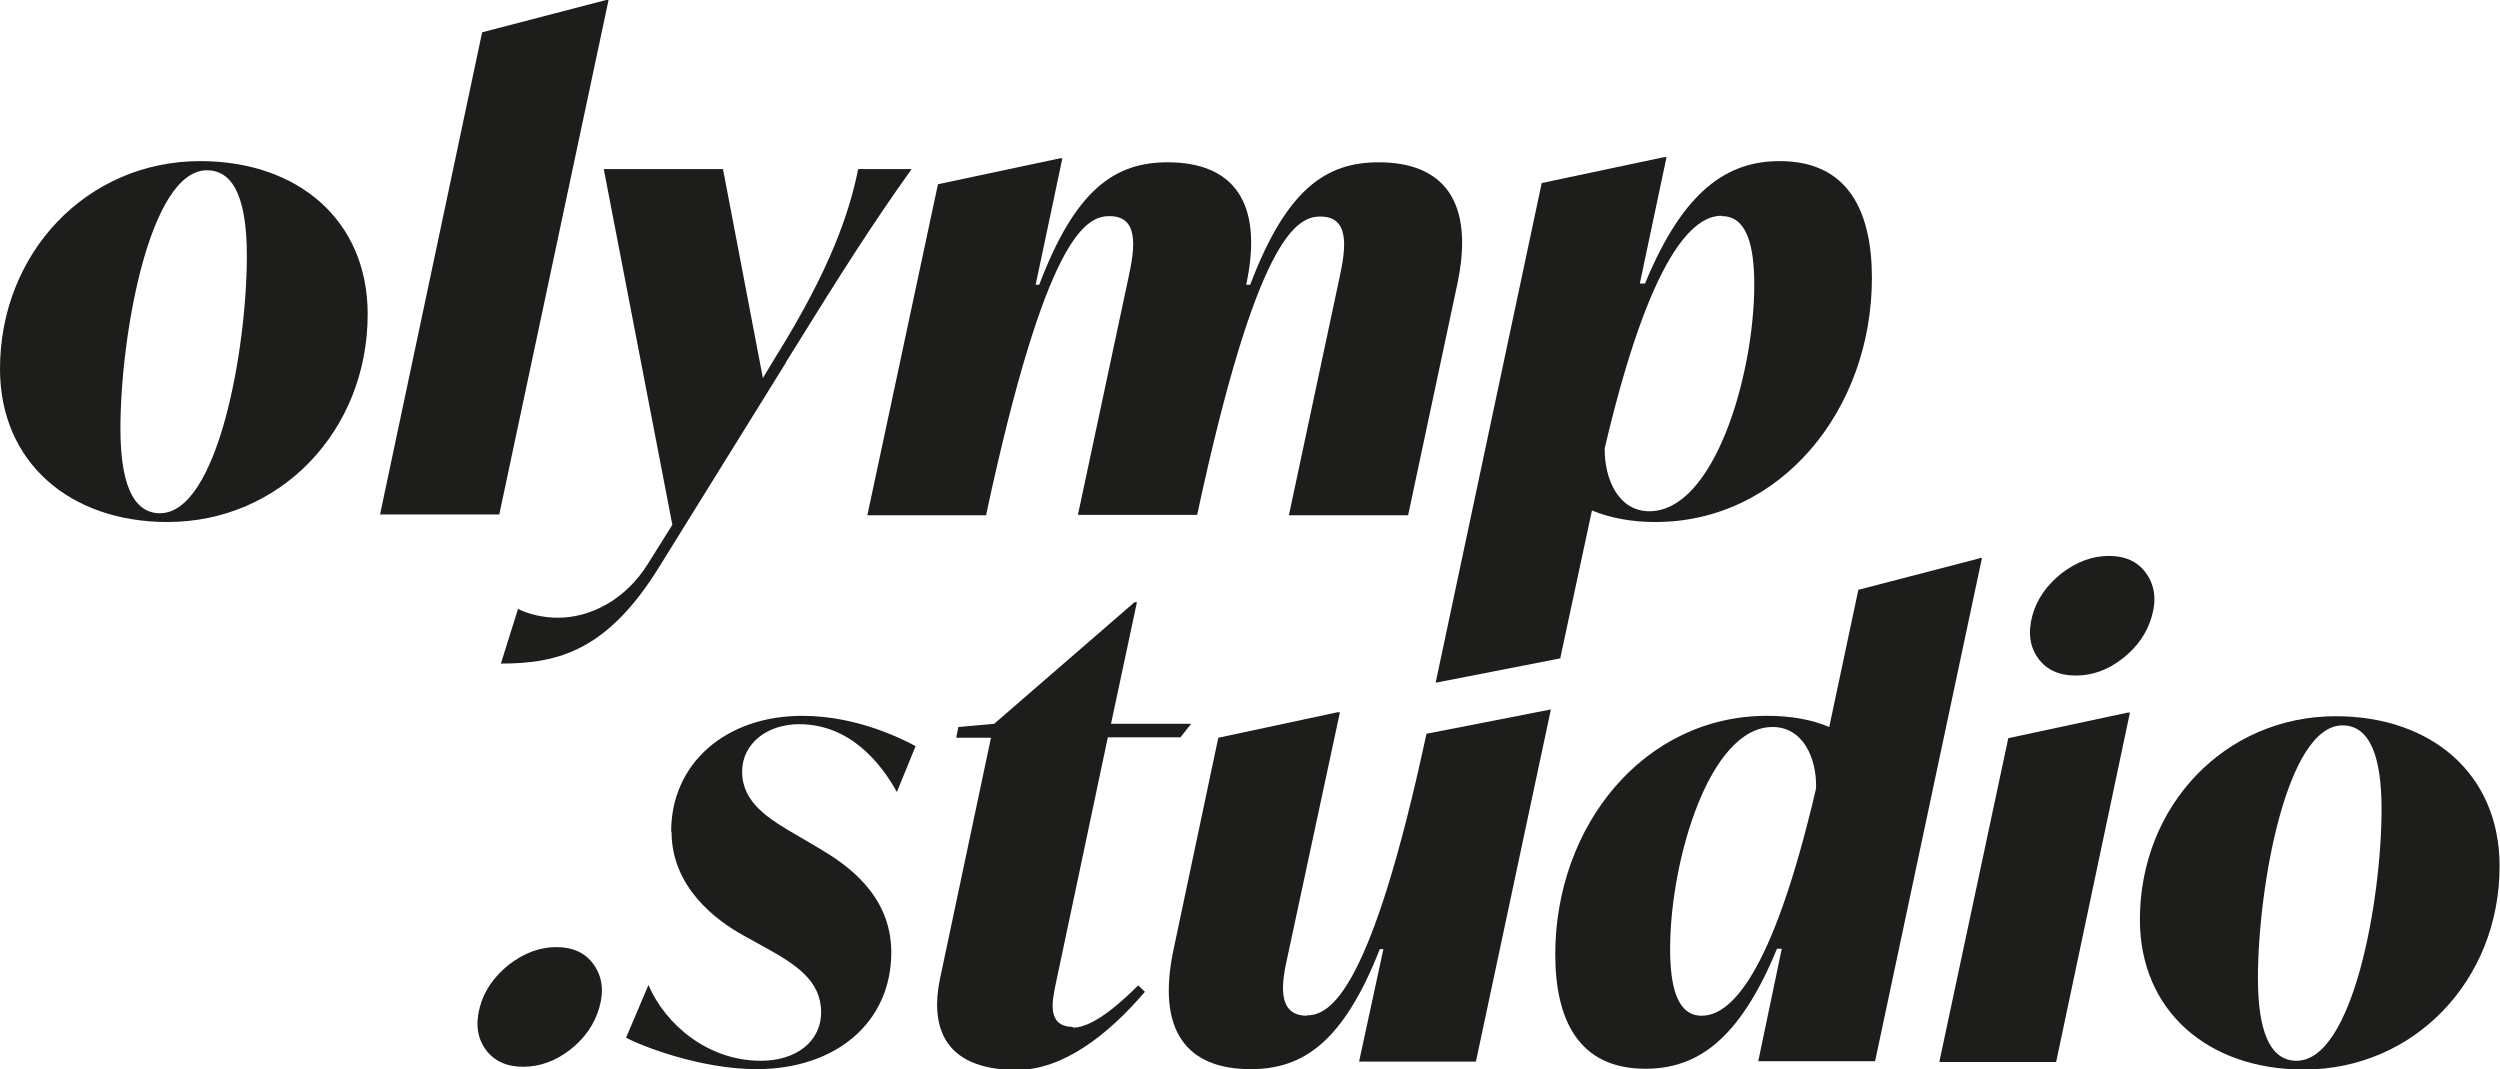
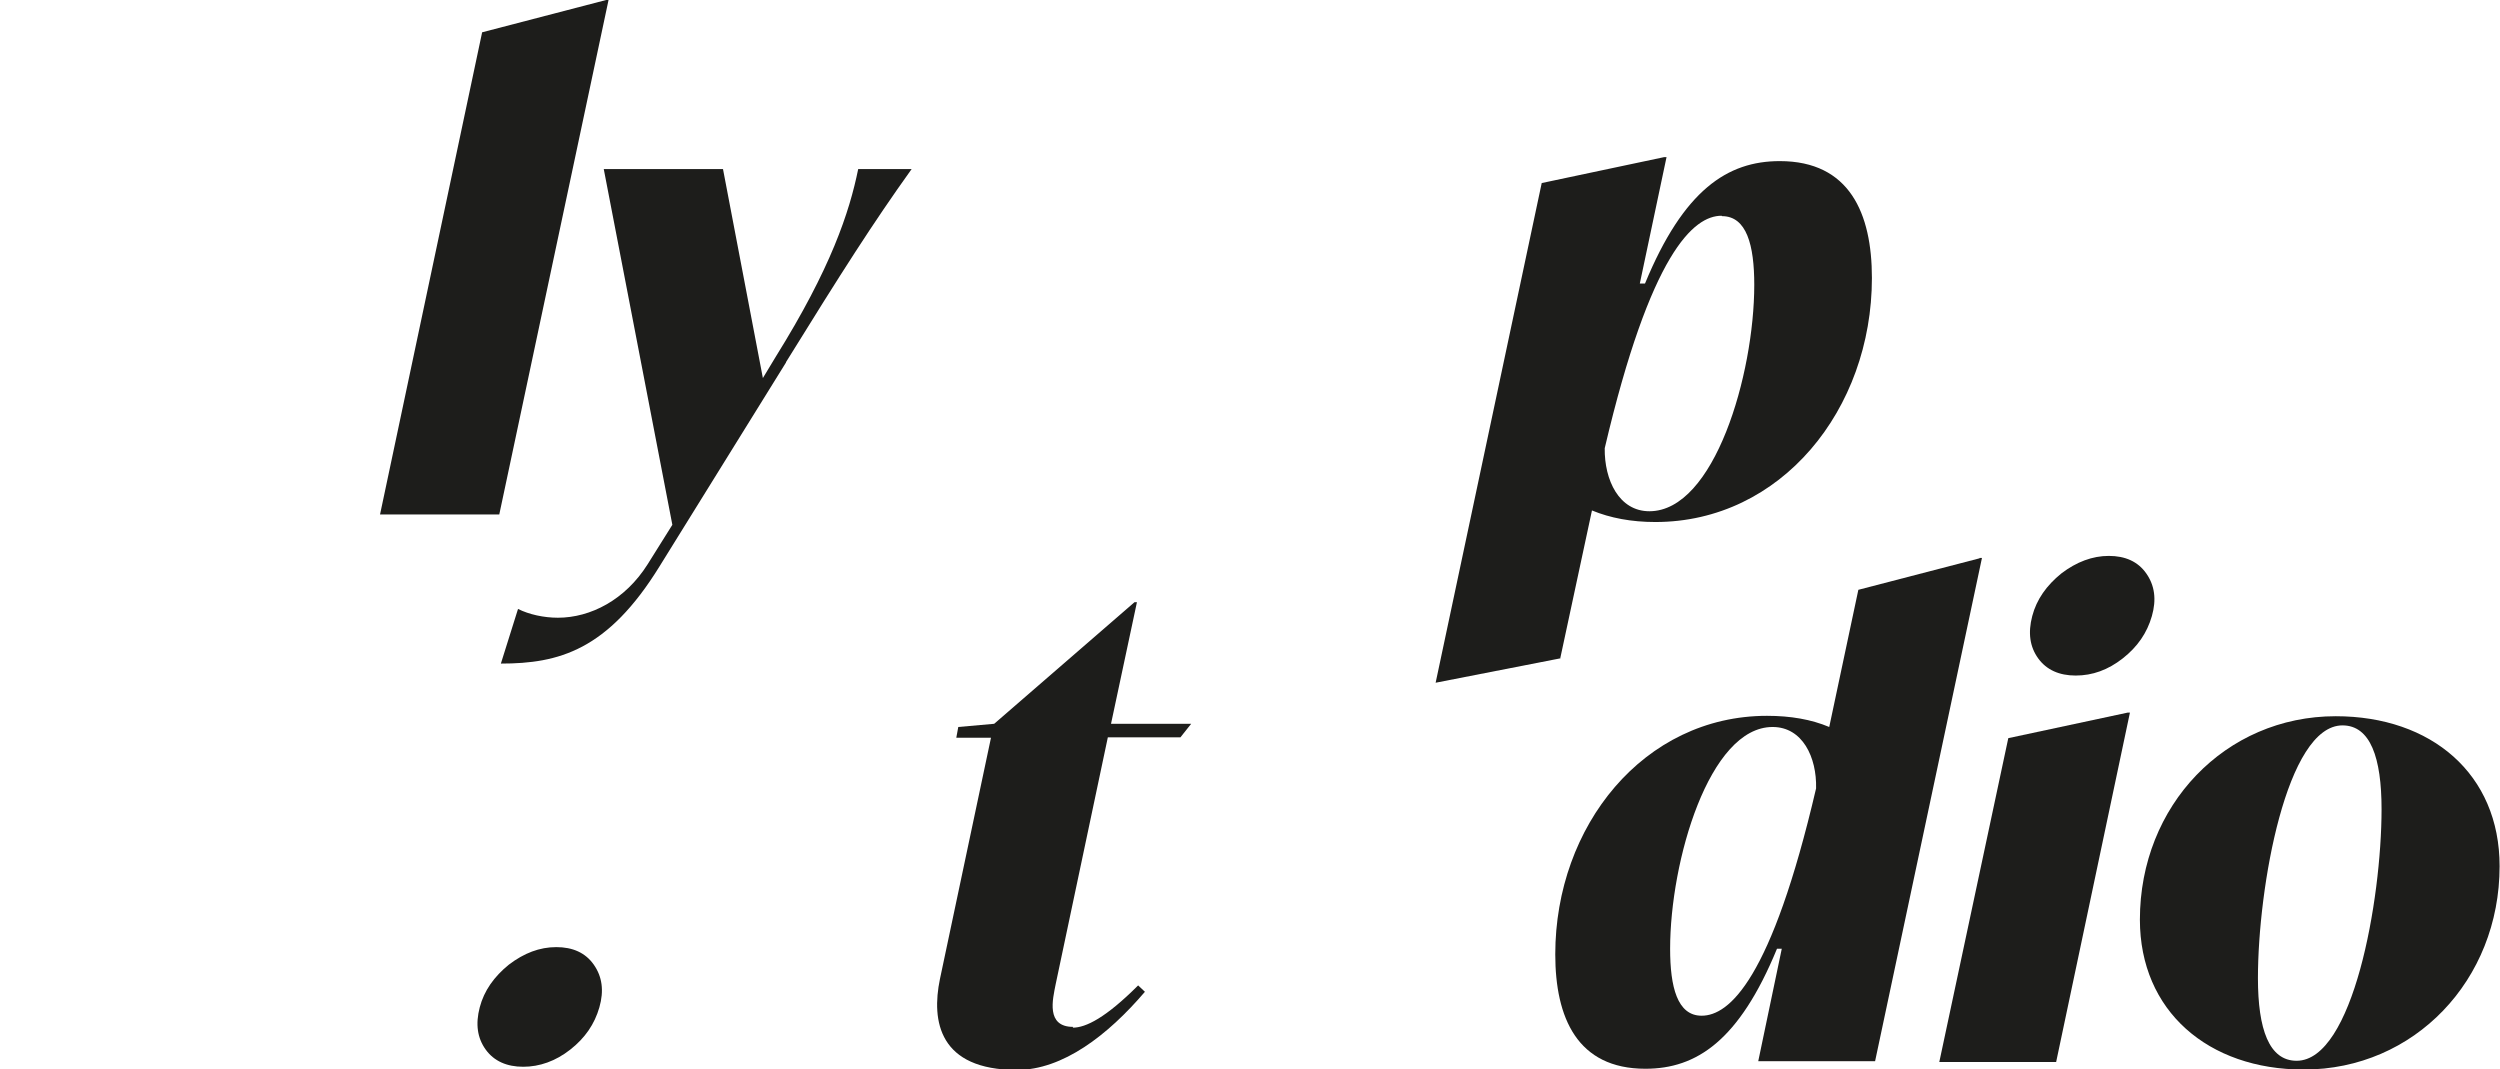
<svg xmlns="http://www.w3.org/2000/svg" id="Ebene_2" data-name="Ebene 2" viewBox="0 0 62.69 26.81">
  <defs>
    <style>
      .cls-1 {
        fill: #1d1d1b;
      }
    </style>
  </defs>
  <g id="Ebene_1-2" data-name="Ebene 1">
    <g>
-       <path class="cls-1" d="M5.02,4.04C2.18,4.04,0,6.34,0,9.25c0,2.34,1.75,3.84,4.2,3.84,2.83,0,5.02-2.29,5.02-5.21,0-2.36-1.75-3.84-4.2-3.84ZM4.01,12.87c-.7,0-.99-.81-.99-2.12,0-2.34.73-6.48,2.17-6.48.72,0,1,.83,1,2.15,0,2.34-.73,6.45-2.18,6.45Z" />
      <polygon class="cls-1" points="15.26 0 15.2 0 12.09 .81 9.53 12.9 12.52 12.9 15.26 0" />
      <path class="cls-1" d="M19.71,9.08c1.4-2.26,2.17-3.47,3.15-4.84h-1.34c-.22,1.08-.68,2.48-2.07,4.71l-.32.53-1-5.24h-2.99l1.72,8.92-.62.99c-.56.89-1.43,1.34-2.25,1.34-.35,0-.72-.08-1-.22l-.43,1.37c1.45,0,2.68-.33,3.98-2.44l3.17-5.11Z" />
-       <path class="cls-1" d="M24.73,12.9c1.5-6.99,2.5-7.48,3.09-7.48.73,0,.65.75.48,1.53l-1.27,5.96h2.99c1.5-6.99,2.5-7.48,3.09-7.48.73,0,.65.75.48,1.53l-1.27,5.96h2.99l1.23-5.78c.45-2.1-.35-3.07-1.97-3.07-1.32,0-2.31.67-3.22,3.07h-.1c.45-2.1-.35-3.07-1.97-3.07-1.32,0-2.31.67-3.22,3.07h-.09l.67-3.17h-.06l-3.06.65-1.77,8.3h2.99Z" />
      <path class="cls-1" d="M39.12,16.53l.8-3.73c.46.19.99.29,1.59.29,3.15,0,5.43-2.82,5.43-6.12,0-1.62-.56-2.93-2.31-2.93-1.31,0-2.41.72-3.38,3.07h-.13l.67-3.17h-.06l-3.07.65-2.66,12.53,3.12-.61ZM43.18,5.42c.62,0,.81.73.81,1.72,0,2.25-1,5.68-2.63,5.68-.76,0-1.13-.78-1.12-1.58,1.15-4.9,2.23-5.83,2.93-5.83Z" />
-       <path class="cls-1" d="M16.84,20.86c0,1.4,1.14,2.23,1.79,2.59l.56.31c.76.42,1.4.83,1.4,1.62,0,.75-.64,1.22-1.51,1.22-1.34,0-2.4-.92-2.82-1.9l-.56,1.32c.36.2,1.86.79,3.27.79,1.99,0,3.38-1.17,3.38-2.93,0-1.45-1.14-2.21-1.78-2.59l-.56-.33c-.73-.42-1.4-.83-1.4-1.61,0-.7.62-1.19,1.43-1.19,1.25,0,2.03.94,2.45,1.7l.47-1.15c-.3-.16-1.45-.76-2.84-.76-1.93,0-3.29,1.2-3.29,2.9Z" />
-       <path class="cls-1" d="M26.91,25.75c-.69,0-.51-.7-.44-1.06l1.31-6.2h1.82l.27-.34h-2.01l.65-3.05h-.06l-3.52,3.05-.9.08-.05.27h.87l-1.28,6.05c-.22,1.06-.02,2.28,1.93,2.28,1.15,0,2.28-.87,3.21-1.96l-.17-.16c-.81.81-1.31,1.06-1.64,1.06Z" />
-       <path class="cls-1" d="M32.77,25.47c-.8,0-.61-.92-.48-1.5l1.31-6.11h-.06l-2.99.64-1.12,5.3c-.44,2.06.34,3.01,1.93,3.01,1.31,0,2.32-.67,3.24-3.01h.09l-.61,2.82h2.93l1.88-8.83-3.12.61c-1.39,6.48-2.42,7.06-2.99,7.06Z" />
+       <path class="cls-1" d="M26.91,25.75c-.69,0-.51-.7-.44-1.06l1.31-6.2h1.82l.27-.34h-2.01l.65-3.05h-.06l-3.52,3.05-.9.08-.05.27h.87l-1.28,6.05c-.22,1.06-.02,2.28,1.93,2.28,1.15,0,2.28-.87,3.21-1.96l-.17-.16c-.81.81-1.31,1.06-1.64,1.06" />
      <path class="cls-1" d="M49.64,14l-3.04.79-.73,3.44c-.45-.19-.97-.28-1.56-.28-3.09,0-5.31,2.76-5.31,5.98,0,1.59.55,2.87,2.26,2.87,1.28,0,2.35-.7,3.3-3.01h.12l-.59,2.82h2.93l2.68-12.62h-.06ZM42.67,25.47c-.61,0-.79-.72-.79-1.68,0-2.2.98-5.56,2.57-5.56.75,0,1.11.76,1.09,1.54-1.12,4.8-2.18,5.7-2.87,5.7Z" />
      <polygon class="cls-1" points="50.36 18.51 48.63 26.63 51.56 26.63 53.41 17.87 53.35 17.87 50.36 18.51" />
      <path class="cls-1" d="M58.57,17.96c-2.77,0-4.91,2.24-4.91,5.1,0,2.29,1.71,3.76,4.11,3.76,2.77,0,4.91-2.24,4.91-5.1,0-2.31-1.71-3.76-4.11-3.76ZM57.59,26.6c-.69,0-.97-.79-.97-2.07,0-2.29.72-6.34,2.12-6.34.7,0,.98.81.98,2.1,0,2.29-.72,6.31-2.13,6.31Z" />
      <path class="cls-1" d="M13.95,23.75c-.42,0-.81.15-1.19.44-.37.3-.62.65-.73,1.07-.11.42-.06.77.15,1.06.21.29.53.43.94.43s.81-.14,1.18-.43c.37-.29.61-.64.73-1.06.12-.42.07-.77-.14-1.07-.21-.3-.53-.44-.94-.44Z" />
      <path class="cls-1" d="M52.05,16.94c.42,0,.81-.14,1.18-.43.37-.29.61-.64.73-1.06.12-.42.07-.77-.14-1.07s-.53-.44-.94-.44-.81.15-1.19.44c-.37.3-.62.65-.73,1.07-.11.42-.06.77.15,1.06.21.29.53.43.94.43Z" />
    </g>
  </g>
</svg>